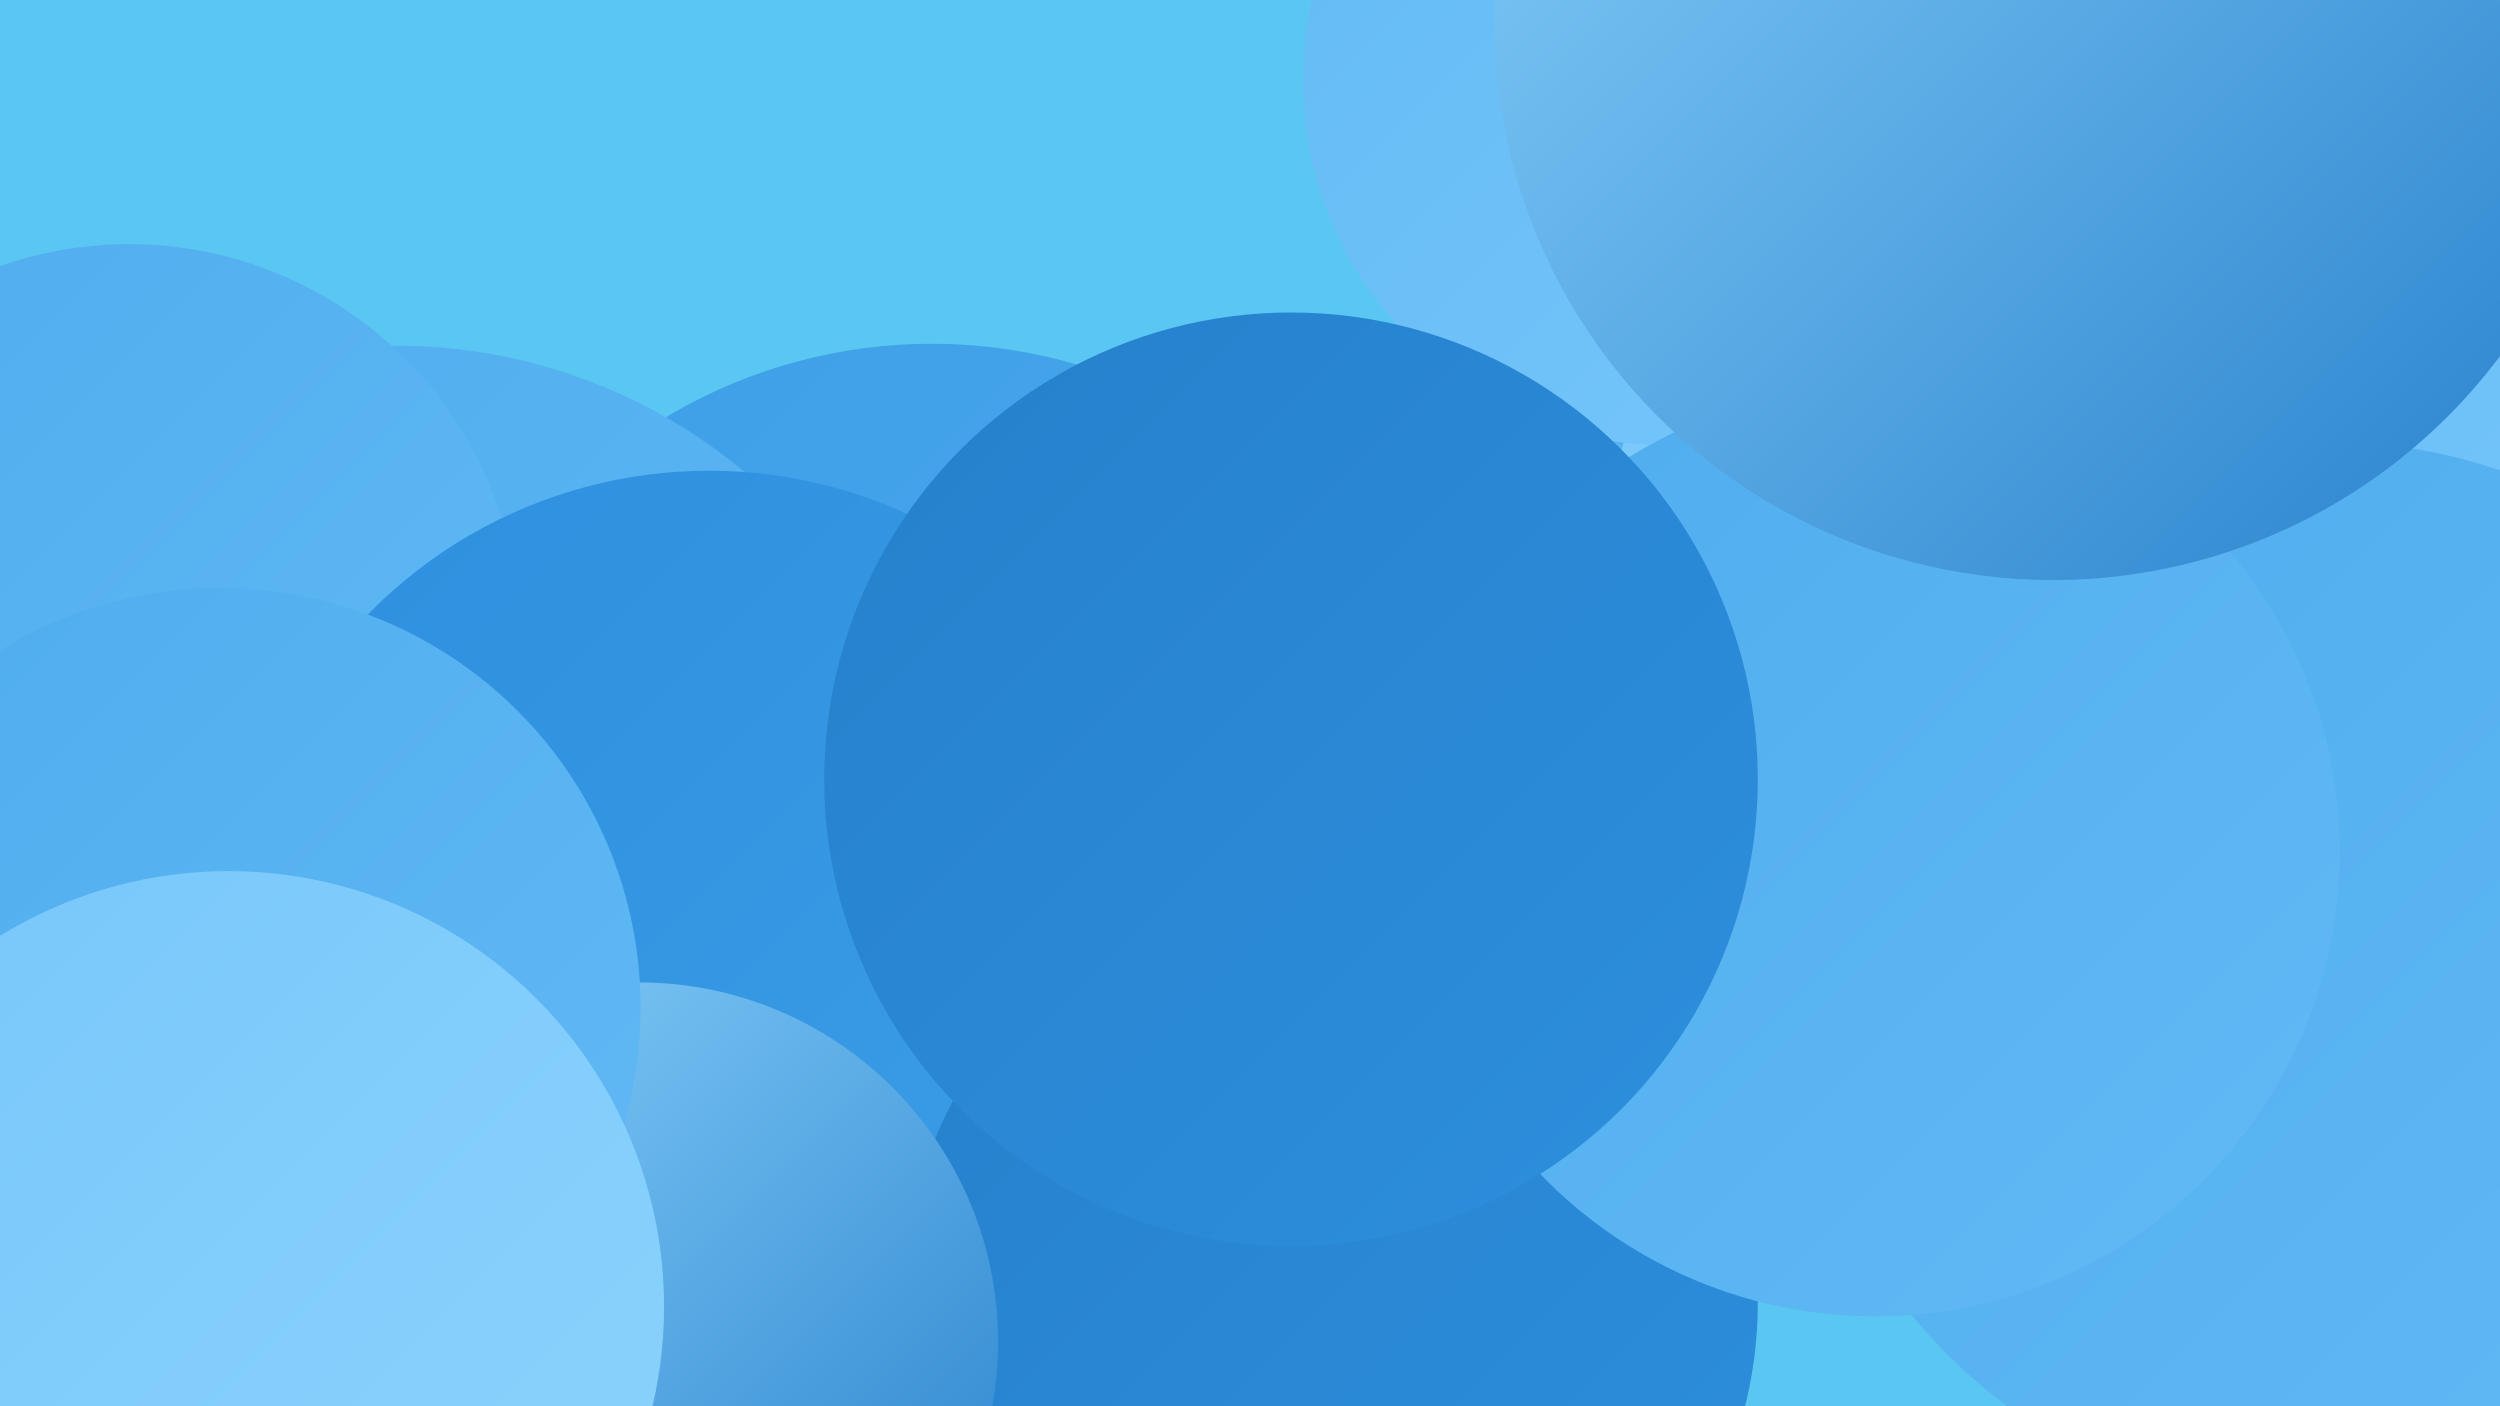
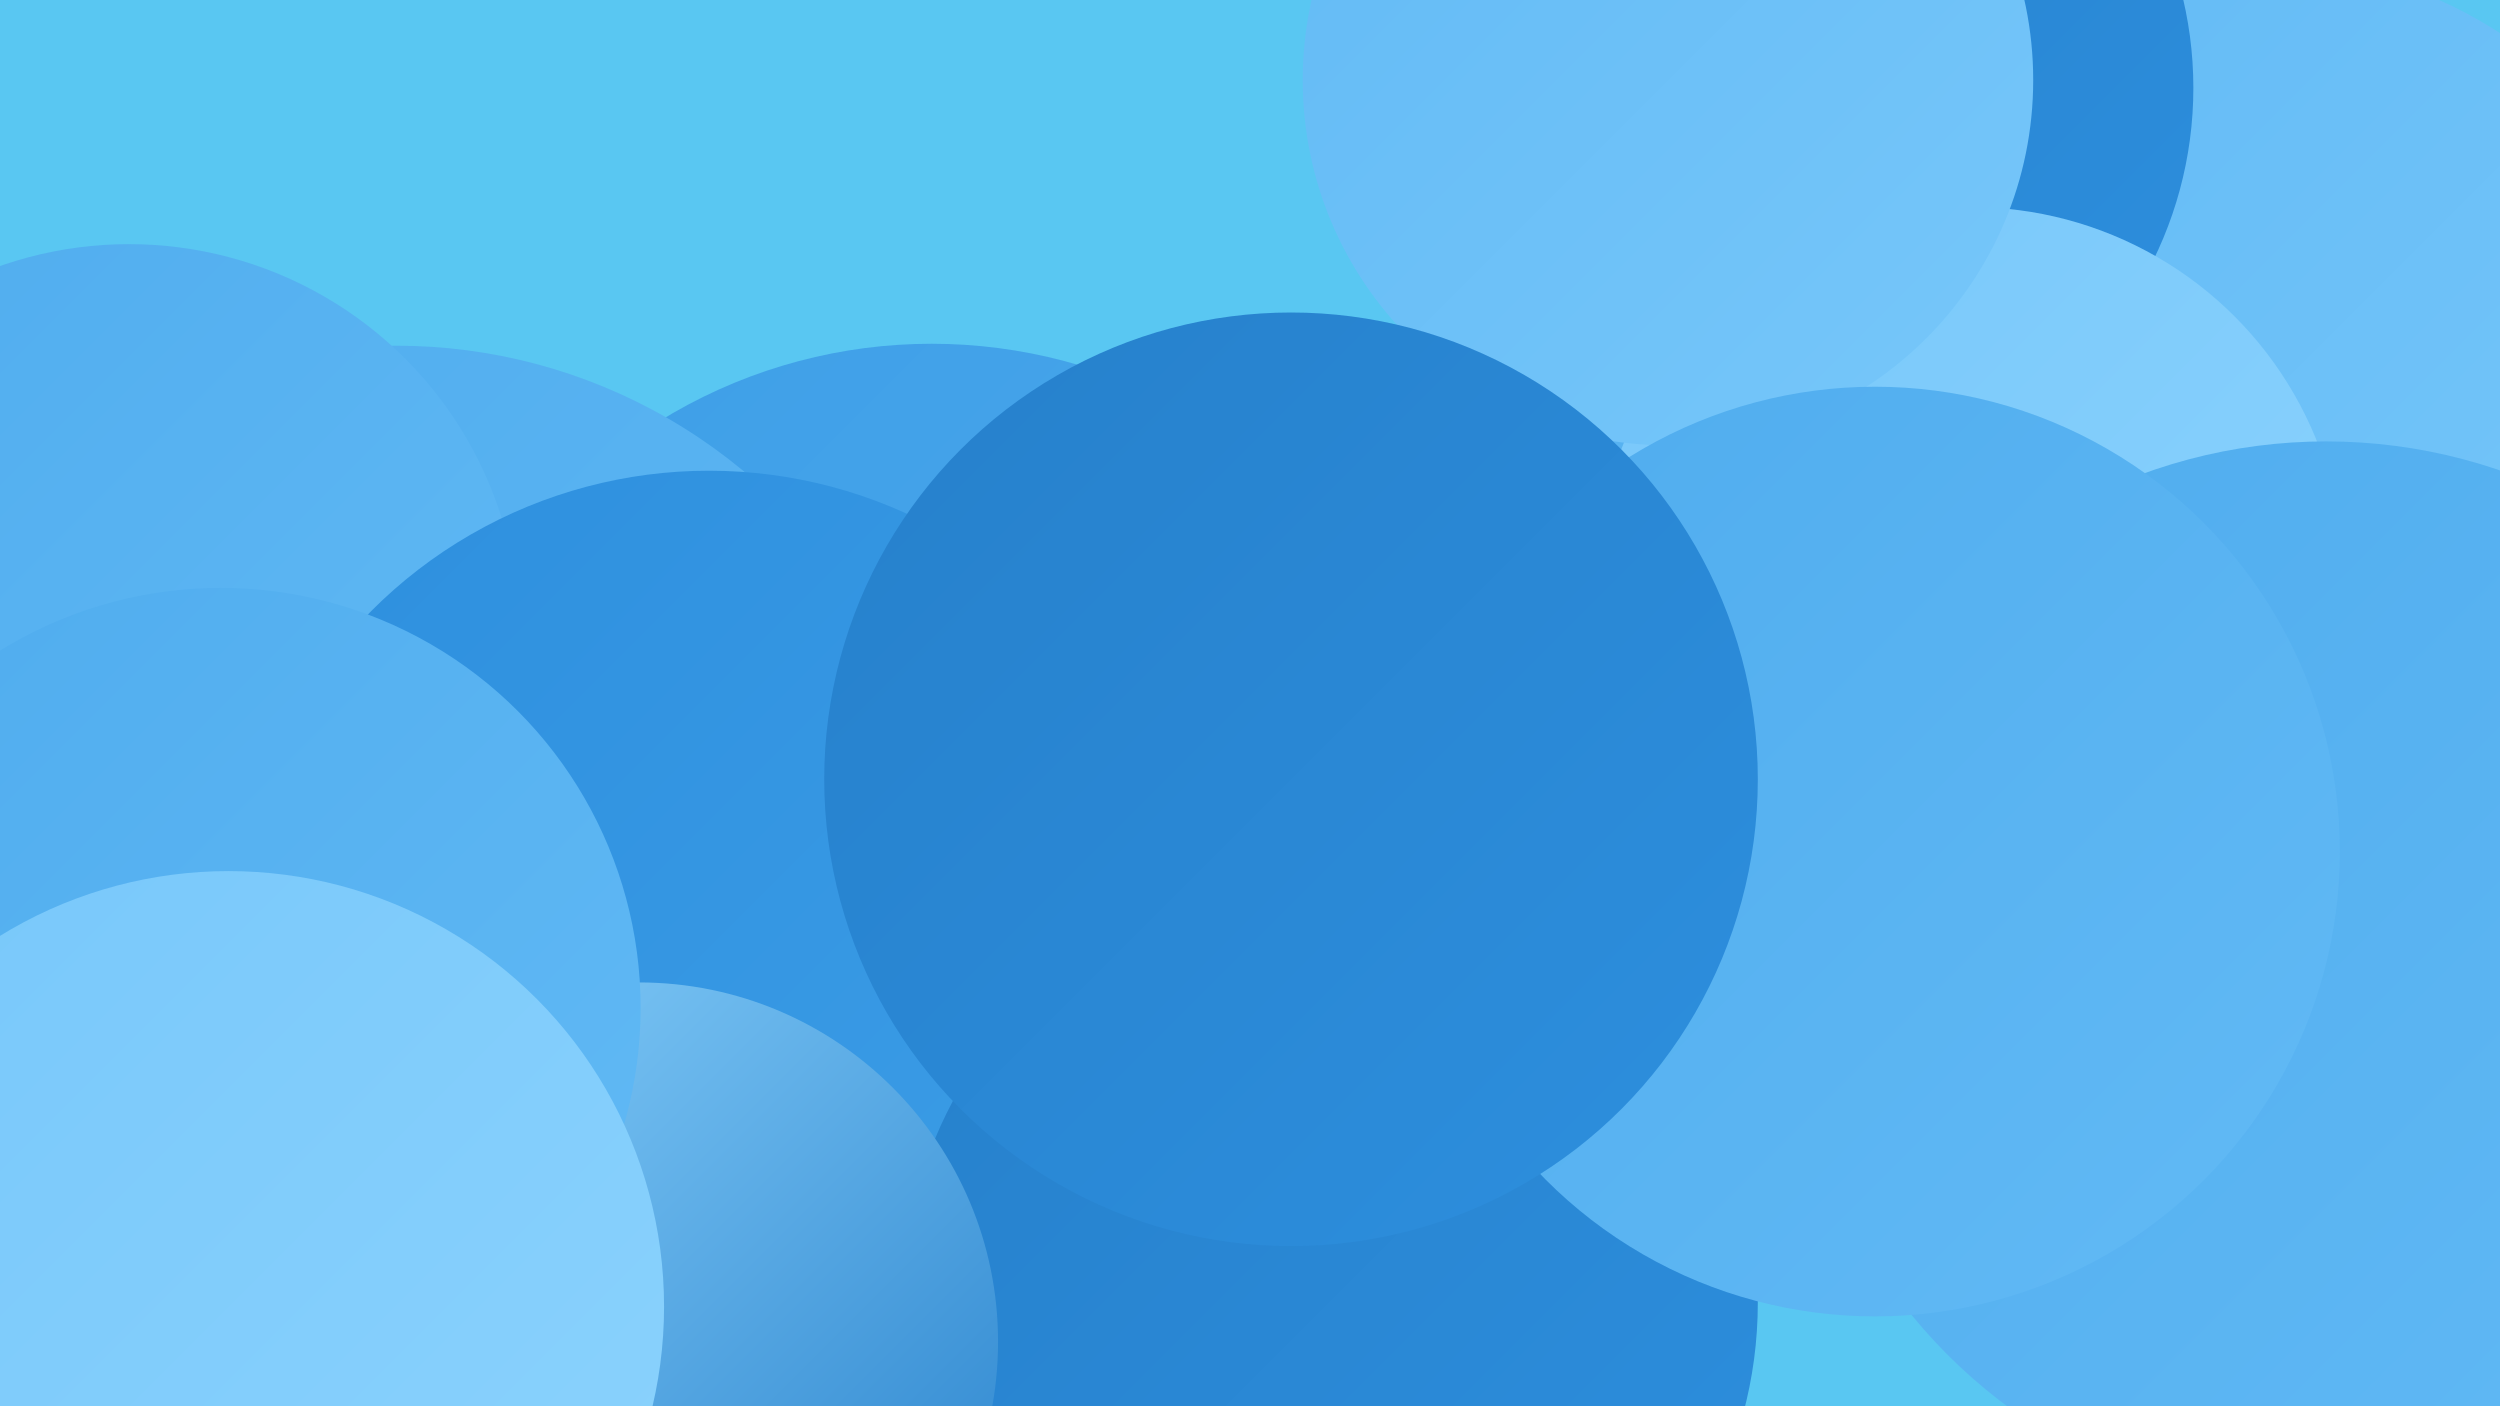
<svg xmlns="http://www.w3.org/2000/svg" width="1280" height="720">
  <defs>
    <linearGradient id="grad0" x1="0%" y1="0%" x2="100%" y2="100%">
      <stop offset="0%" style="stop-color:#2680cb;stop-opacity:1" />
      <stop offset="100%" style="stop-color:#2d8fde;stop-opacity:1" />
    </linearGradient>
    <linearGradient id="grad1" x1="0%" y1="0%" x2="100%" y2="100%">
      <stop offset="0%" style="stop-color:#2d8fde;stop-opacity:1" />
      <stop offset="100%" style="stop-color:#3d9ee7;stop-opacity:1" />
    </linearGradient>
    <linearGradient id="grad2" x1="0%" y1="0%" x2="100%" y2="100%">
      <stop offset="0%" style="stop-color:#3d9ee7;stop-opacity:1" />
      <stop offset="100%" style="stop-color:#4facee;stop-opacity:1" />
    </linearGradient>
    <linearGradient id="grad3" x1="0%" y1="0%" x2="100%" y2="100%">
      <stop offset="0%" style="stop-color:#4facee;stop-opacity:1" />
      <stop offset="100%" style="stop-color:#62baf5;stop-opacity:1" />
    </linearGradient>
    <linearGradient id="grad4" x1="0%" y1="0%" x2="100%" y2="100%">
      <stop offset="0%" style="stop-color:#62baf5;stop-opacity:1" />
      <stop offset="100%" style="stop-color:#77c7fa;stop-opacity:1" />
    </linearGradient>
    <linearGradient id="grad5" x1="0%" y1="0%" x2="100%" y2="100%">
      <stop offset="0%" style="stop-color:#77c7fa;stop-opacity:1" />
      <stop offset="100%" style="stop-color:#8cd3fd;stop-opacity:1" />
    </linearGradient>
    <linearGradient id="grad6" x1="0%" y1="0%" x2="100%" y2="100%">
      <stop offset="0%" style="stop-color:#8cd3fd;stop-opacity:1" />
      <stop offset="100%" style="stop-color:#2680cb;stop-opacity:1" />
    </linearGradient>
  </defs>
  <rect width="1280" height="720" fill="#59c7f2" />
  <circle cx="112" cy="494" r="286" fill="url(#grad3)" />
  <circle cx="442" cy="493" r="250" fill="url(#grad5)" />
  <circle cx="477" cy="441" r="265" fill="url(#grad2)" />
  <circle cx="1155" cy="210" r="230" fill="url(#grad4)" />
  <circle cx="203" cy="455" r="278" fill="url(#grad3)" />
  <circle cx="712" cy="451" r="268" fill="url(#grad3)" />
  <circle cx="518" cy="531" r="188" fill="url(#grad5)" />
  <circle cx="66" cy="325" r="200" fill="url(#grad3)" />
  <circle cx="923" cy="45" r="200" fill="url(#grad0)" />
  <circle cx="363" cy="485" r="244" fill="url(#grad1)" />
  <circle cx="1009" cy="297" r="191" fill="url(#grad5)" />
  <circle cx="854" cy="41" r="187" fill="url(#grad4)" />
  <circle cx="681" cy="667" r="219" fill="url(#grad0)" />
  <circle cx="1191" cy="500" r="274" fill="url(#grad3)" />
  <circle cx="960" cy="436" r="238" fill="url(#grad3)" />
  <circle cx="327" cy="687" r="184" fill="url(#grad6)" />
  <circle cx="661" cy="399" r="239" fill="url(#grad0)" />
  <circle cx="113" cy="516" r="215" fill="url(#grad3)" />
-   <circle cx="1051" cy="11" r="286" fill="url(#grad6)" />
  <circle cx="117" cy="669" r="223" fill="url(#grad5)" />
</svg>